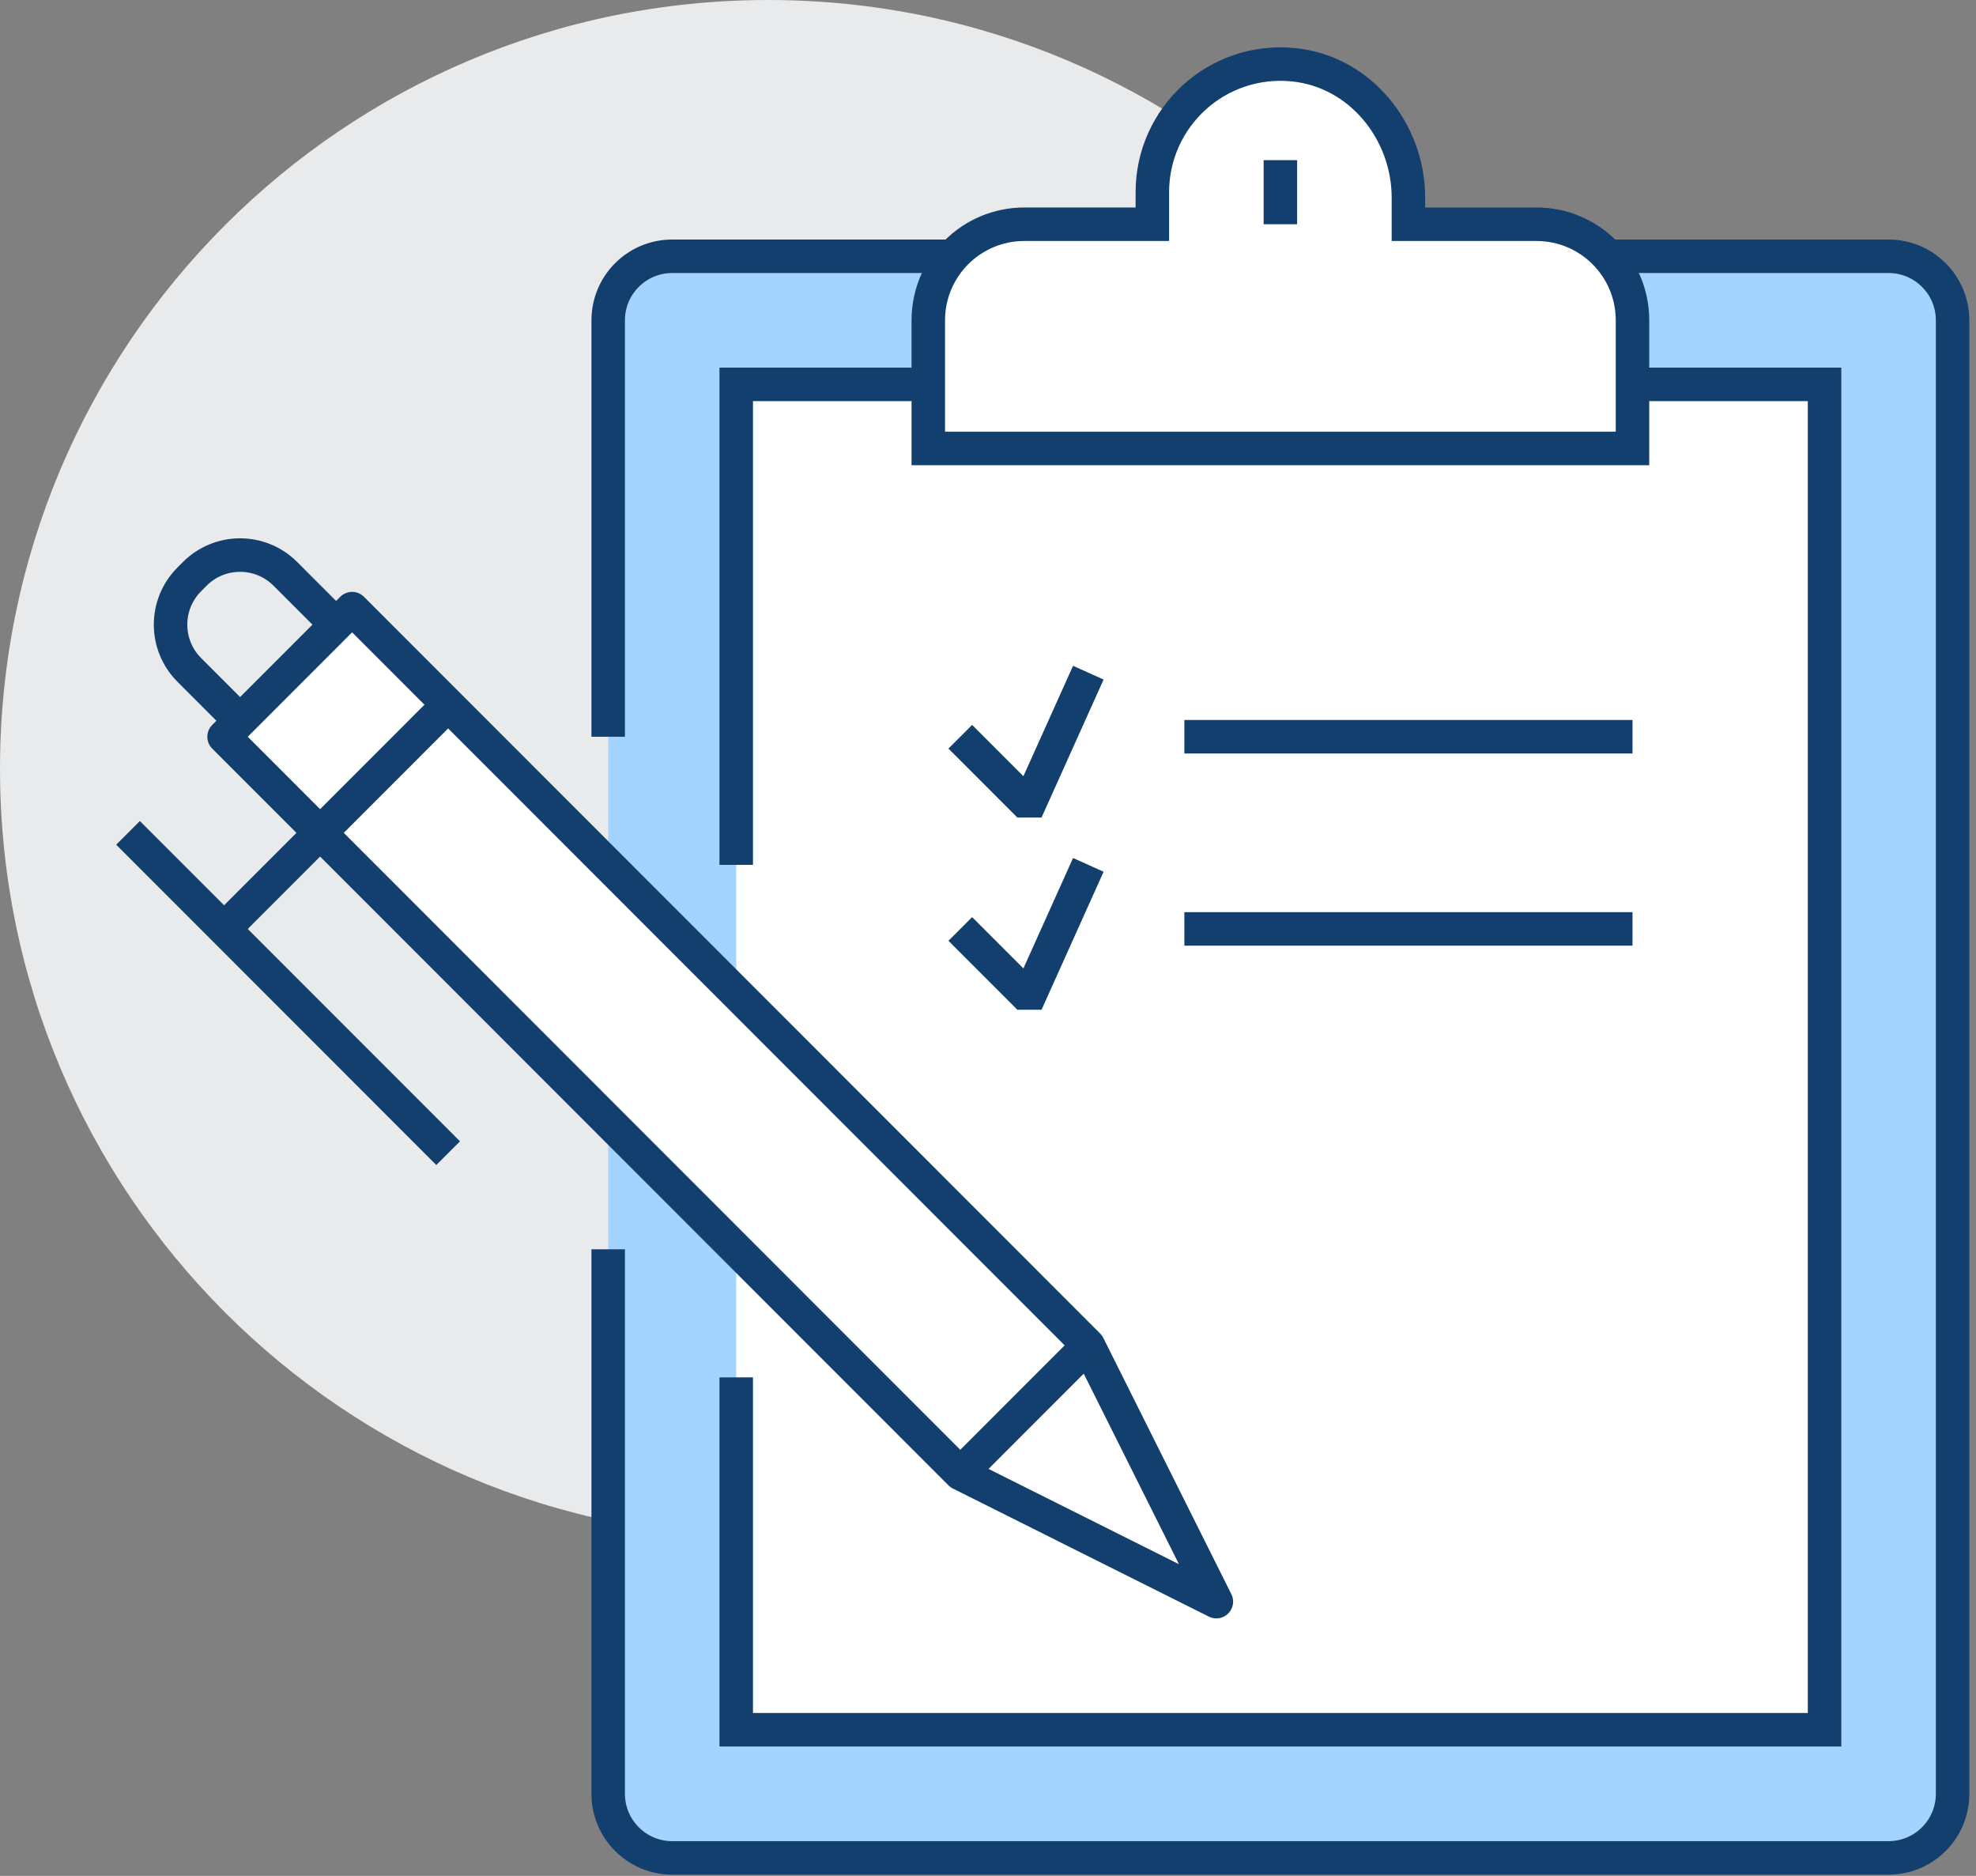
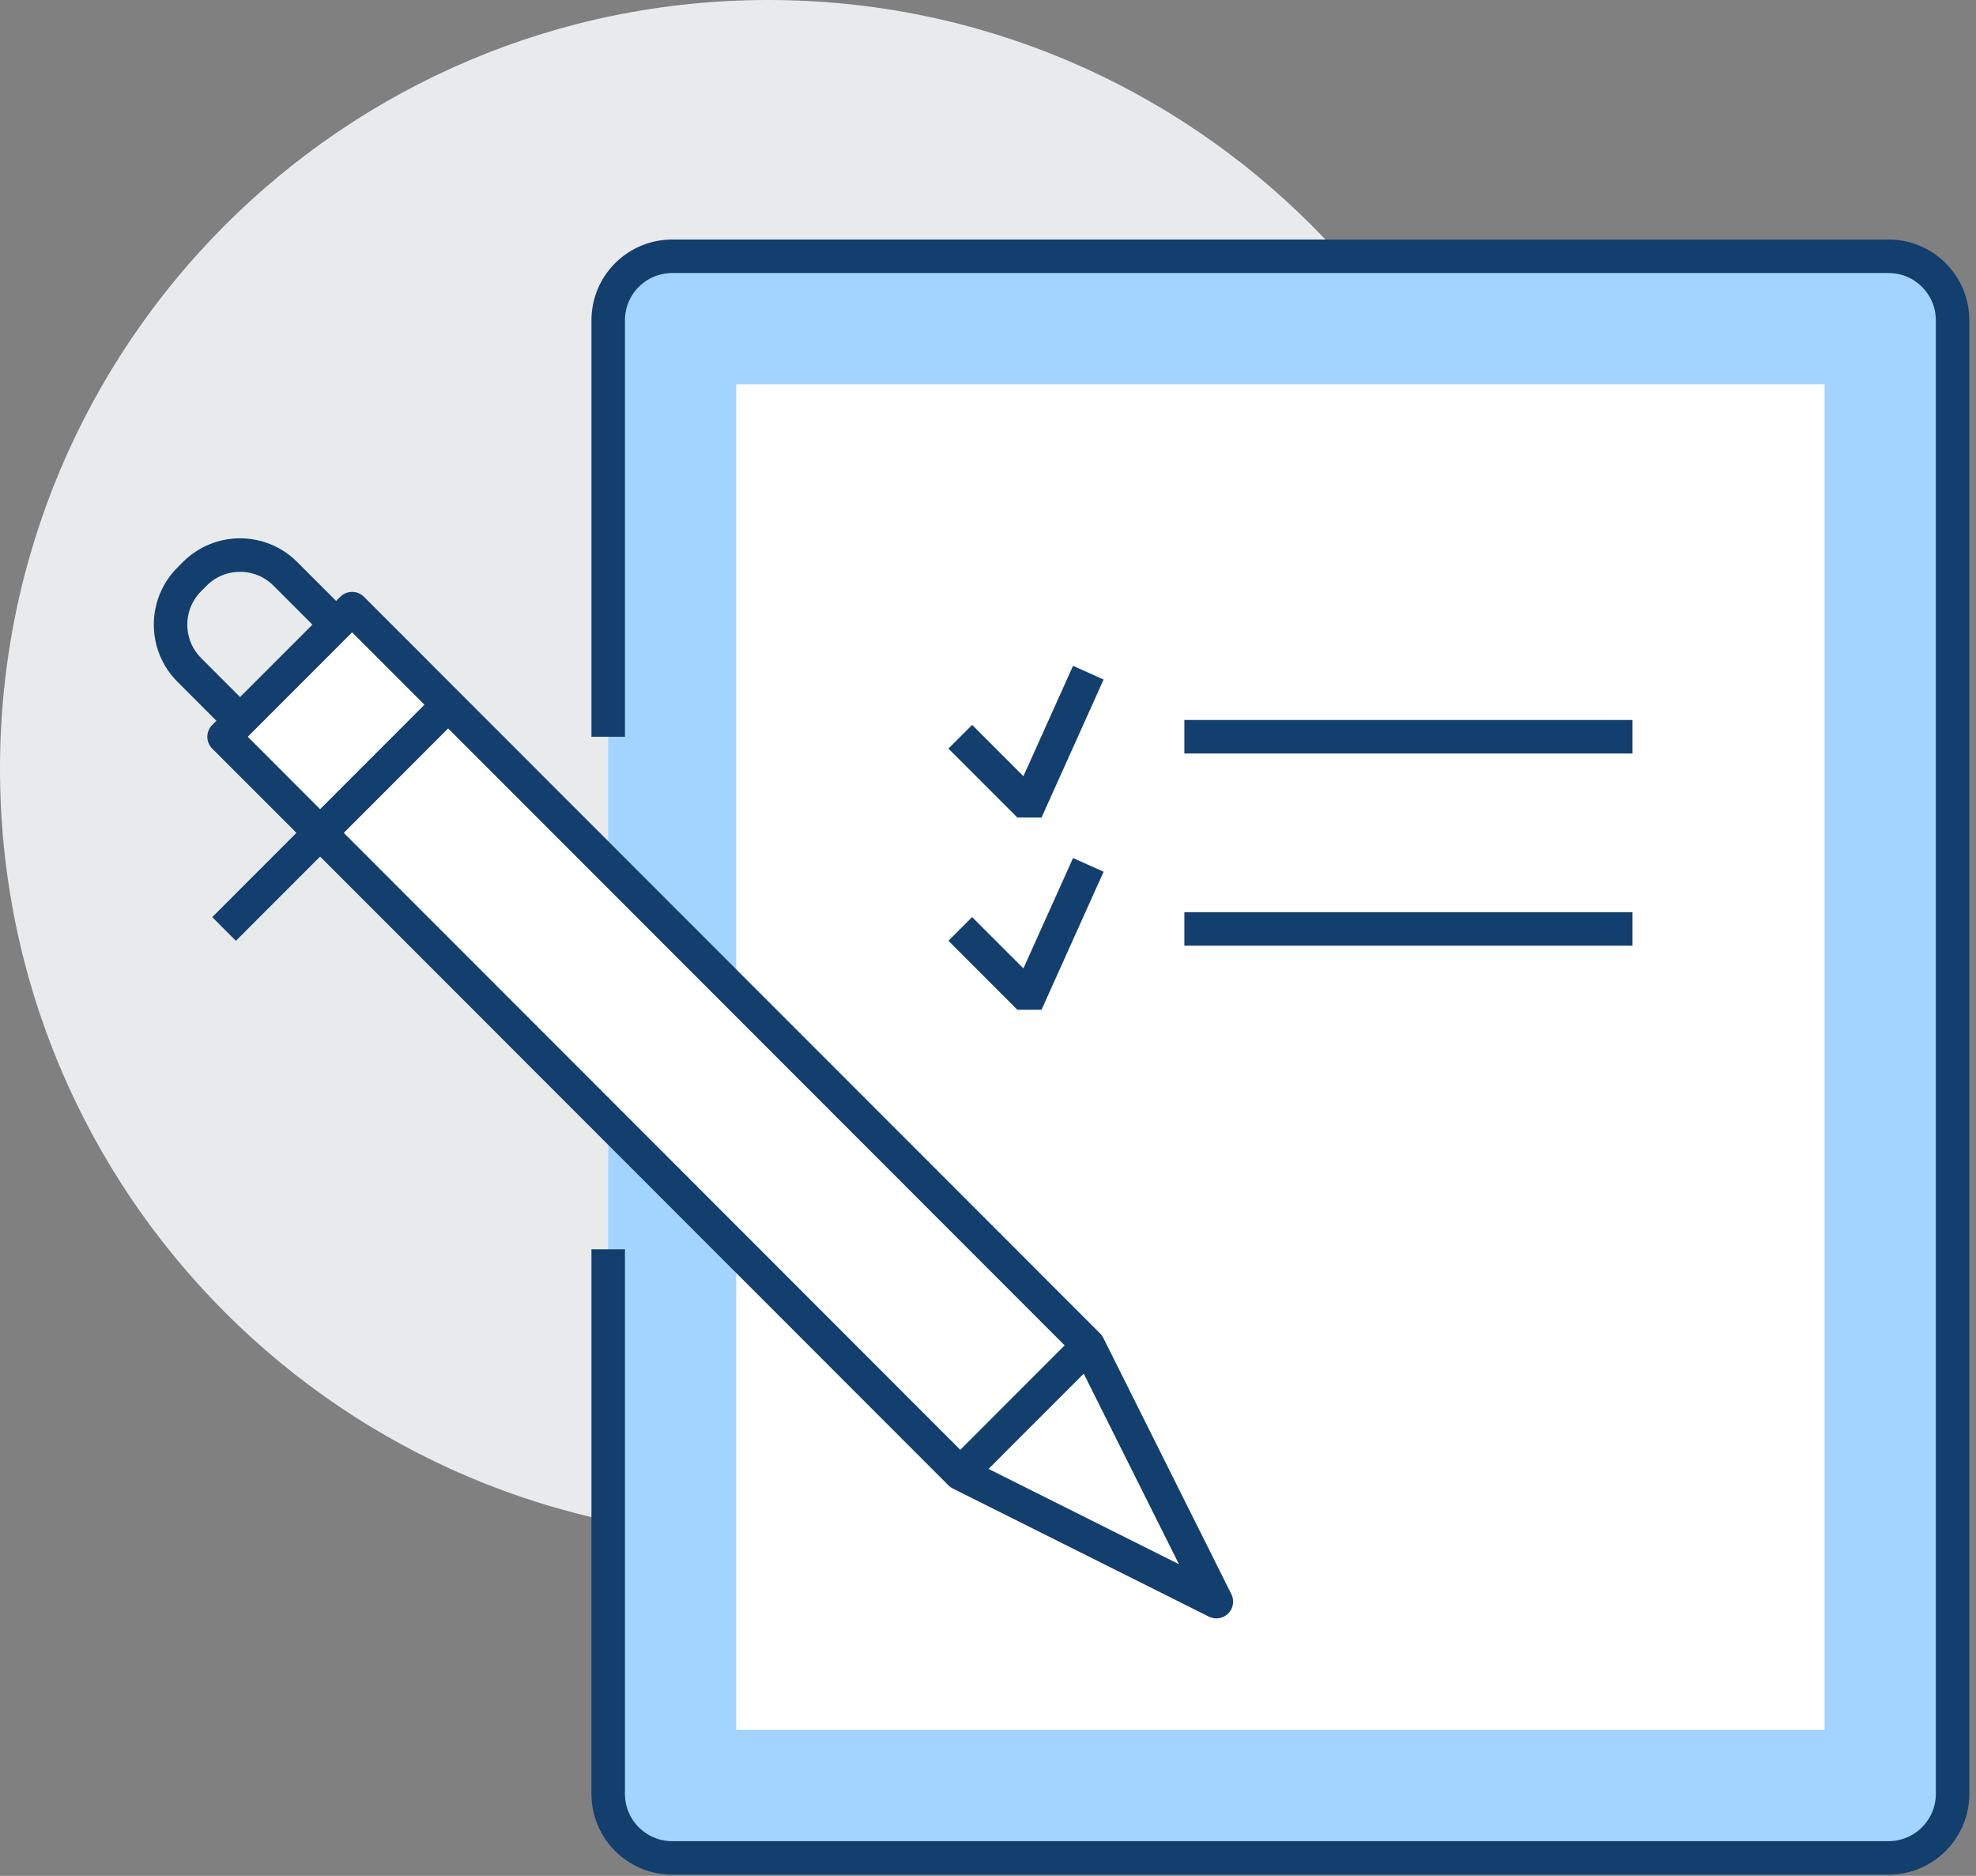
<svg xmlns="http://www.w3.org/2000/svg" width="118" height="112" viewBox="0 0 118 112" fill="none">
  <rect x="0" y="0" width="118" height="112" fill="#808080" stroke="none" />
  <path d="M45.876 91.799C71.213 91.799 91.752 71.249 91.752 45.9C91.752 20.55 71.213 0 45.876 0C20.539 0 0 20.55 0 45.9C0 71.249 20.539 91.799 45.876 91.799Z" fill="#E9EAEB" />
  <path d="M112.779 15.301H40.142C38.031 15.301 36.319 17.014 36.319 19.126V107.1C36.319 109.211 38.031 110.925 40.142 110.925H112.779C114.889 110.925 116.602 109.211 116.602 107.1V19.126C116.602 17.014 114.889 15.301 112.779 15.301Z" fill="#A3D4FF" />
  <path d="M36.319 43.988V19.126C36.319 17.014 38.031 15.301 40.142 15.301H112.779C114.889 15.301 116.602 17.014 116.602 19.126V107.1C116.602 109.211 114.889 110.925 112.779 110.925H40.142C38.031 110.925 36.319 109.211 36.319 107.1V74.588" stroke="#123F6D" stroke-width="2" stroke-miterlimit="10" />
  <path d="M108.956 22.949H43.965V103.273H108.956V22.949Z" fill="white" />
  <path d="M70.726 43.986H97.487" stroke="#123F6D" stroke-width="2" stroke-miterlimit="10" />
  <path d="M70.726 55.461H97.487" stroke="#123F6D" stroke-width="2" stroke-miterlimit="10" />
  <path d="M64.991 40.162L61.55 47.812H61.168L57.345 43.987" stroke="#123F6D" stroke-width="2" stroke-miterlimit="10" />
  <path d="M64.991 51.637L61.55 59.287H61.168L57.345 55.462" stroke="#123F6D" stroke-width="2" stroke-miterlimit="10" />
-   <path d="M43.965 51.636V22.949H108.956V103.273H43.965V82.236" stroke="#123F6D" stroke-width="2" stroke-miterlimit="10" />
-   <path d="M91.752 13.388H84.106V11.805C84.106 7.809 81.187 4.241 77.211 3.862C72.65 3.428 68.814 7.004 68.814 11.476V13.388H61.168C58.001 13.388 55.434 15.957 55.434 19.125V26.775H97.487V19.125C97.487 15.957 94.92 13.388 91.752 13.388Z" fill="white" stroke="#123F6D" stroke-width="2" stroke-miterlimit="10" />
-   <path d="M76.46 9.562V13.387" stroke="#123F6D" stroke-width="2" stroke-miterlimit="10" />
  <path d="M20.071 37.294L17.039 34.261C15.546 32.767 13.126 32.767 11.633 34.261L11.305 34.59C9.812 36.084 9.812 38.505 11.305 39.998L14.336 43.032" stroke="#123F6D" stroke-width="2" stroke-miterlimit="10" stroke-linejoin="round" />
  <path d="M13.381 43.988L57.345 87.975L72.637 95.625L64.991 80.325L21.027 36.338L13.381 43.988Z" fill="white" stroke="#123F6D" stroke-width="2" stroke-miterlimit="10" stroke-linejoin="round" />
  <path d="M64.991 80.324L57.345 87.974" stroke="#123F6D" stroke-width="2" stroke-miterlimit="10" stroke-linejoin="round" />
  <path d="M26.761 42.076L13.381 55.464" stroke="#123F6D" stroke-width="2" stroke-miterlimit="10" stroke-linejoin="round" />
-   <path d="M7.646 49.725L26.761 68.849" stroke="#123F6D" stroke-width="2" stroke-miterlimit="10" stroke-linejoin="round" />
</svg>